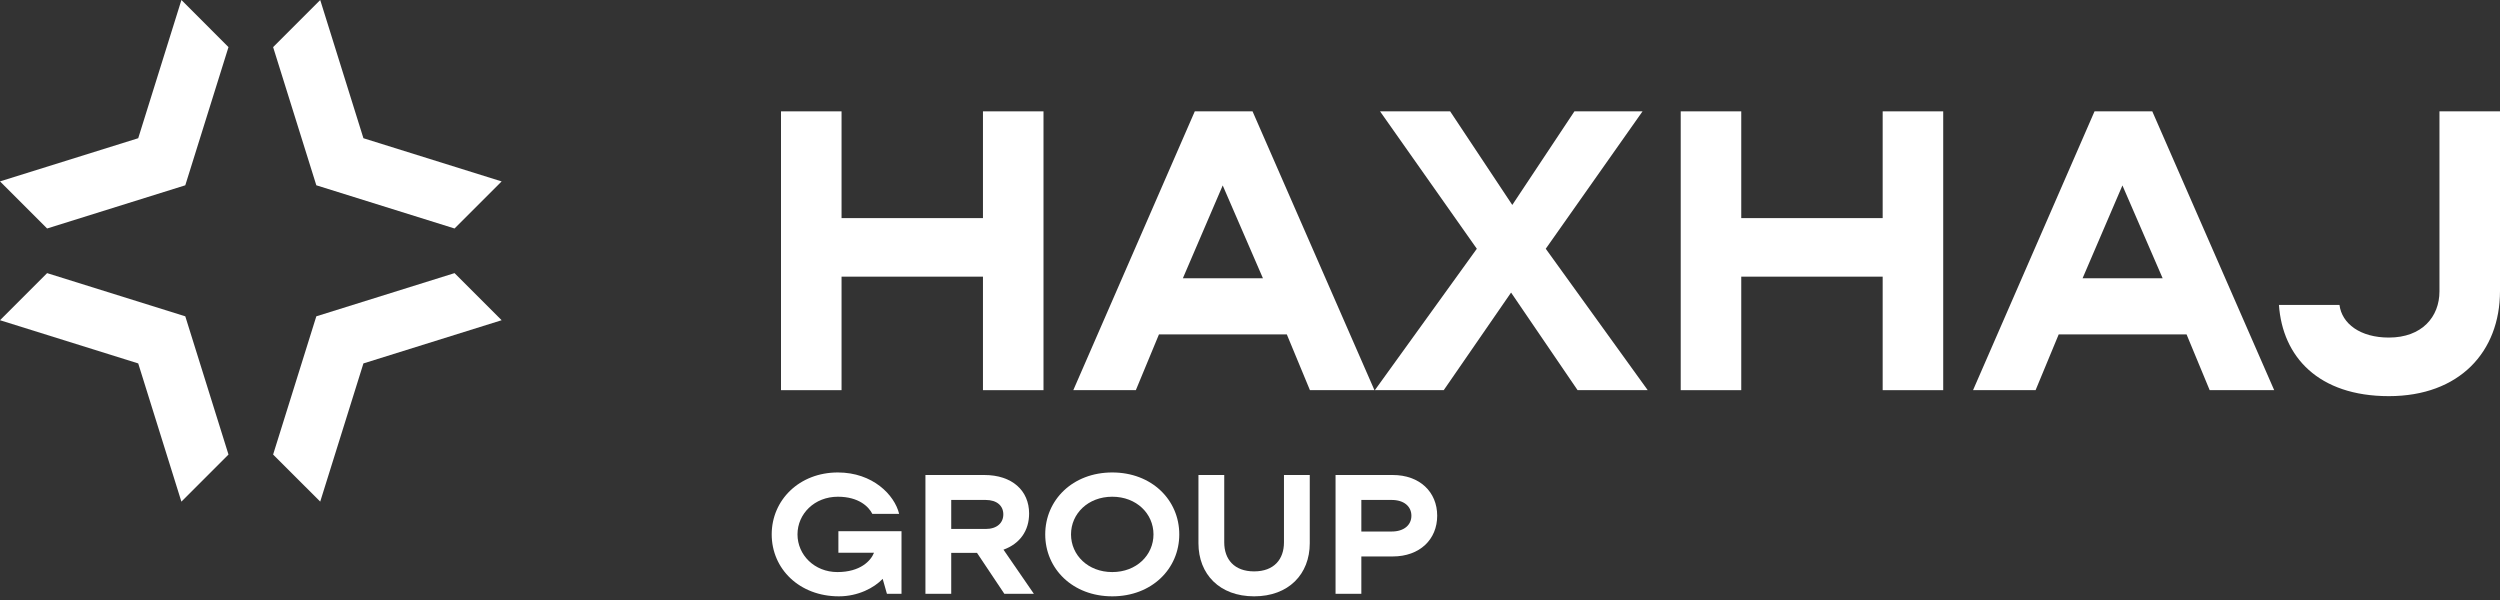
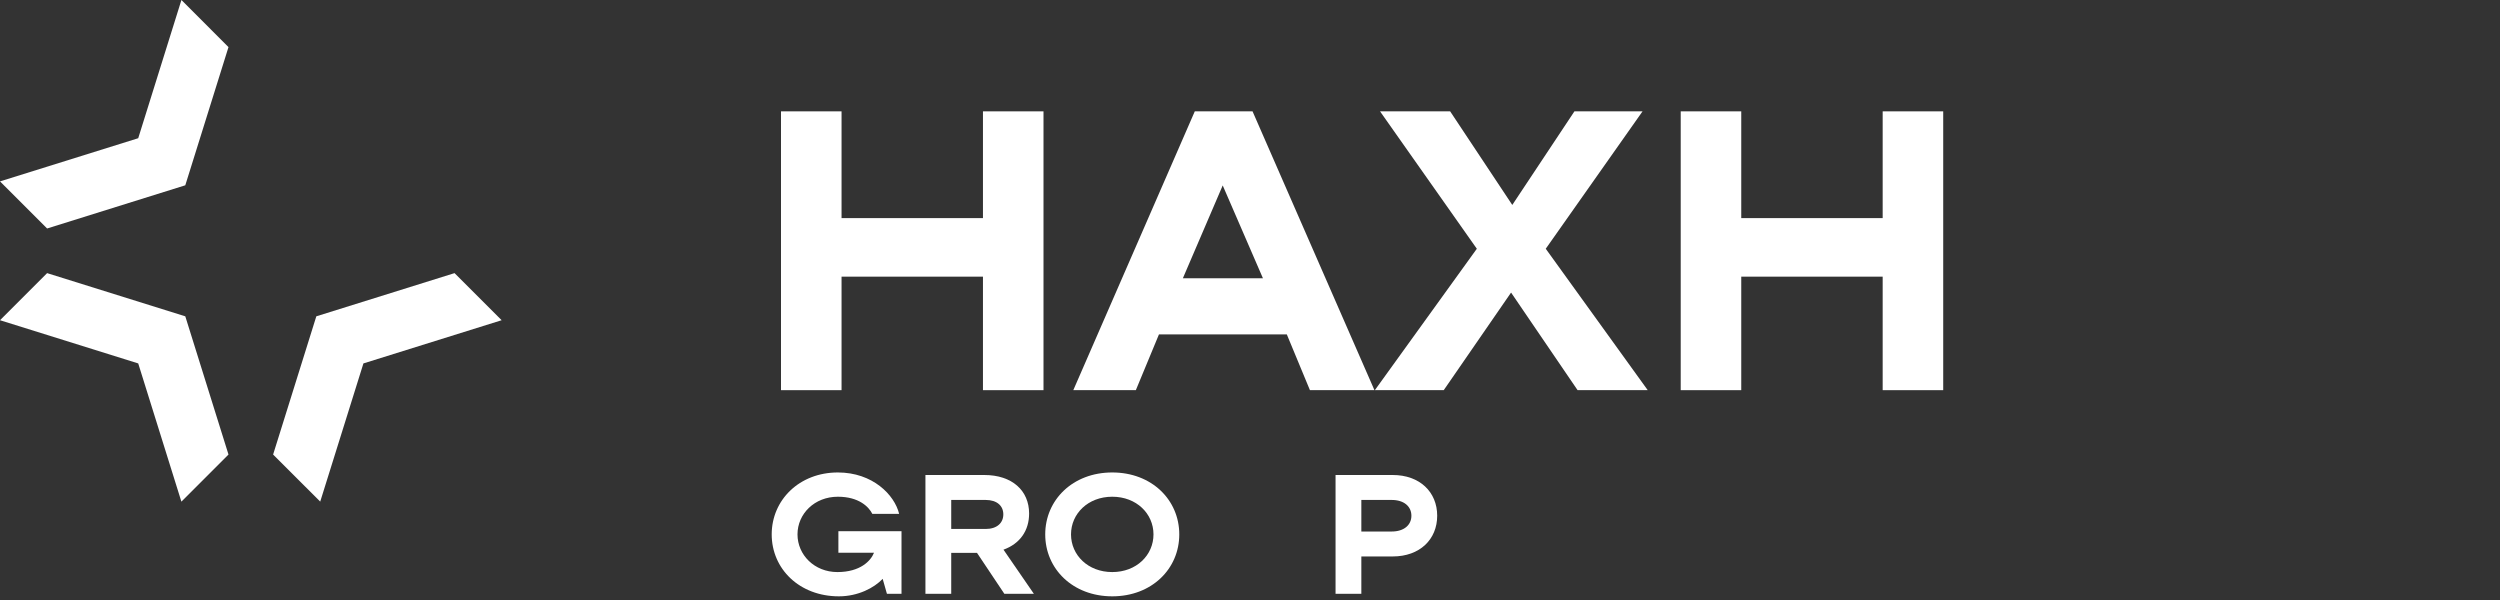
<svg xmlns="http://www.w3.org/2000/svg" width="500" height="120" viewBox="0 0 500 120" fill="none">
  <rect x="0" y="0" width="500" height="120" fill="#333333" stroke="none" />
  <g clip-path="url(#clip0_133_823)">
-     <path d="M64.044 0L54.623 9.421L63.264 37.058L90.908 45.698L100.328 36.284L72.684 27.644L64.044 0Z" fill="white" />
    <path d="M37.058 37.058L45.698 9.421L36.284 0L27.644 27.644L0 36.278L9.421 45.698L37.058 37.058Z" fill="white" />
    <path d="M9.421 54.624L0 64.044L27.644 72.684L36.278 100.329L45.698 90.908L37.058 63.264L9.421 54.624Z" fill="white" />
    <path d="M63.264 63.264L54.623 90.908L64.044 100.322L72.684 72.684L100.328 64.044L90.908 54.624L63.264 63.264Z" fill="white" />
    <path d="M196.592 22.27H208.7V78.033H196.592V55.33H168.309V78.033H156.201V22.27H168.309V43.622H196.592V22.27Z" fill="white" />
    <path d="M261.986 78.033L257.364 66.882H231.79L227.168 78.033H214.659L238.957 22.27H250.509L274.889 78.033H261.986ZM244.543 37.086L236.575 55.649H252.586L244.543 37.086Z" fill="white" />
    <path d="M329.539 78.033H315.517L302.214 58.513L288.748 78.033H274.97L295.366 49.751L276.009 22.27H290.031L302.458 40.989L314.886 22.27H328.508L309.15 49.751L329.546 78.033H329.539Z" fill="white" />
    <path d="M376.534 22.27H388.642V78.033H376.534V55.33H348.251V78.033H336.143V22.27H348.251V43.622H376.534V22.27Z" fill="white" />
-     <path d="M441.935 78.033L437.313 66.882H411.739L407.117 78.033H394.608L418.906 22.27H430.458L454.838 78.033H441.935ZM424.485 37.086L416.517 55.649H432.528L424.485 37.086Z" fill="white" />
-     <path d="M455.788 60.984H467.896C468.372 64.73 472.037 67.513 477.772 67.513C484.383 67.513 487.892 63.373 487.892 58.276V22.27H500V58.194C500 70.384 491.876 79.228 477.772 79.228C463.668 79.228 456.501 71.341 455.788 60.984Z" fill="white" />
    <path d="M167.678 106.234H180.302V118.757H177.384L176.535 115.77C174.838 117.569 171.615 119.266 167.78 119.266C159.873 119.266 154.341 113.768 154.341 106.879C154.341 99.99 159.873 94.492 167.576 94.492C174.533 94.492 178.911 98.972 179.827 102.773H174.465C173.752 101.347 171.75 99.345 167.576 99.345C162.893 99.345 159.499 102.773 159.499 106.879C159.499 110.985 162.893 114.413 167.474 114.413C172.056 114.413 174.16 112.173 174.804 110.544H167.678V106.234Z" fill="white" />
    <path d="M200.867 118.757L195.403 110.578H190.245V118.757H185.087V95.001H196.863C202.428 95.001 205.822 98.123 205.822 102.705C205.822 106.132 203.989 108.745 200.697 109.933L206.772 118.757H200.867ZM190.245 99.99V105.793H197.134C199.408 105.793 200.664 104.571 200.664 102.874C200.664 101.178 199.408 99.99 197.134 99.99H190.245Z" fill="white" />
    <path d="M209.046 106.879C209.046 99.99 214.544 94.492 222.451 94.492C230.358 94.492 235.855 99.99 235.855 106.879C235.855 113.768 230.358 119.266 222.451 119.266C214.544 119.266 209.046 113.768 209.046 106.879ZM230.697 106.879C230.697 102.739 227.304 99.345 222.451 99.345C217.598 99.345 214.204 102.739 214.204 106.879C214.204 111.019 217.598 114.413 222.451 114.413C227.304 114.413 230.697 111.019 230.697 106.879Z" fill="white" />
-     <path d="M239.69 108.644V95.001H244.848V108.474C244.848 111.868 246.851 114.277 250.821 114.277C254.792 114.277 256.794 111.868 256.794 108.474V95.001H261.952V108.644C261.952 114.854 257.71 119.266 250.821 119.266C243.932 119.266 239.69 114.854 239.69 108.644Z" fill="white" />
    <path d="M278.547 95.001C283.943 95.001 287.438 98.395 287.438 103.146C287.438 107.897 283.943 111.291 278.547 111.291H272.269V118.757H267.11V95.001H278.547ZM278.343 106.302C280.787 106.302 282.28 105.012 282.28 103.146C282.28 101.279 280.787 99.99 278.343 99.99H272.269V106.302H278.343Z" fill="white" />
  </g>
  <defs>
    <clipPath id="clip0_133_823">
      <rect width="500" height="119.266" fill="white" />
    </clipPath>
  </defs>
</svg>